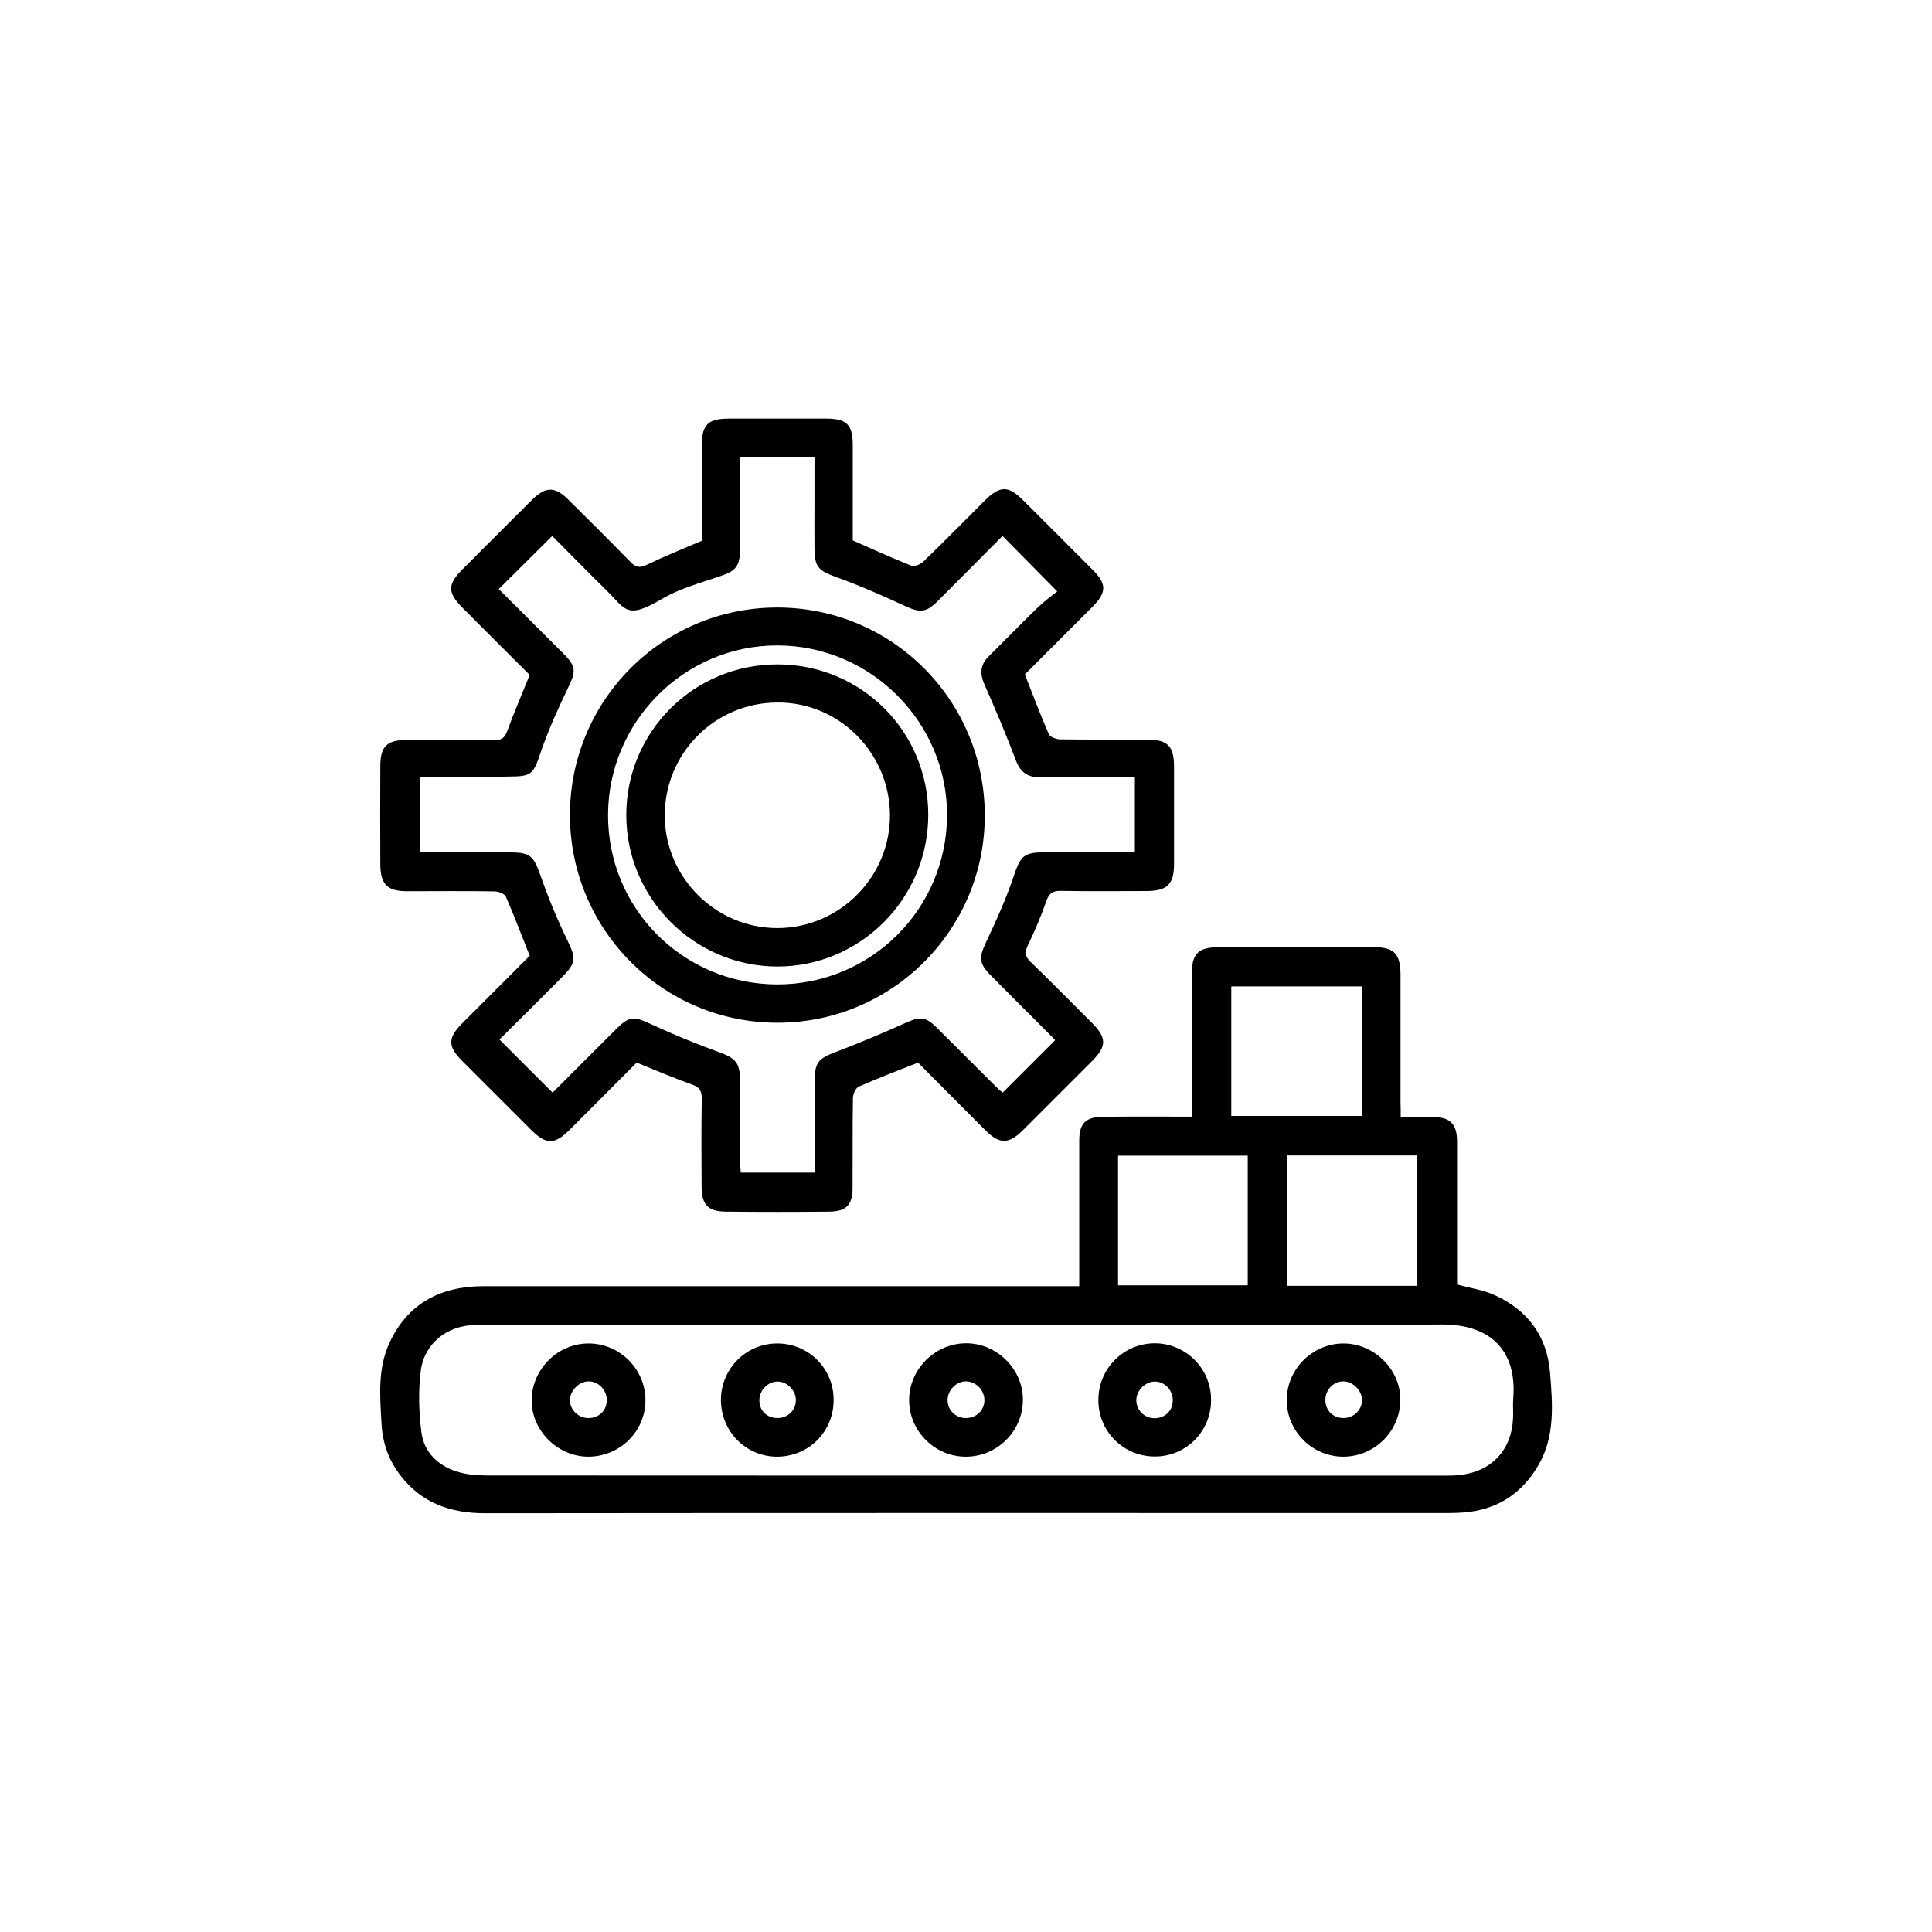
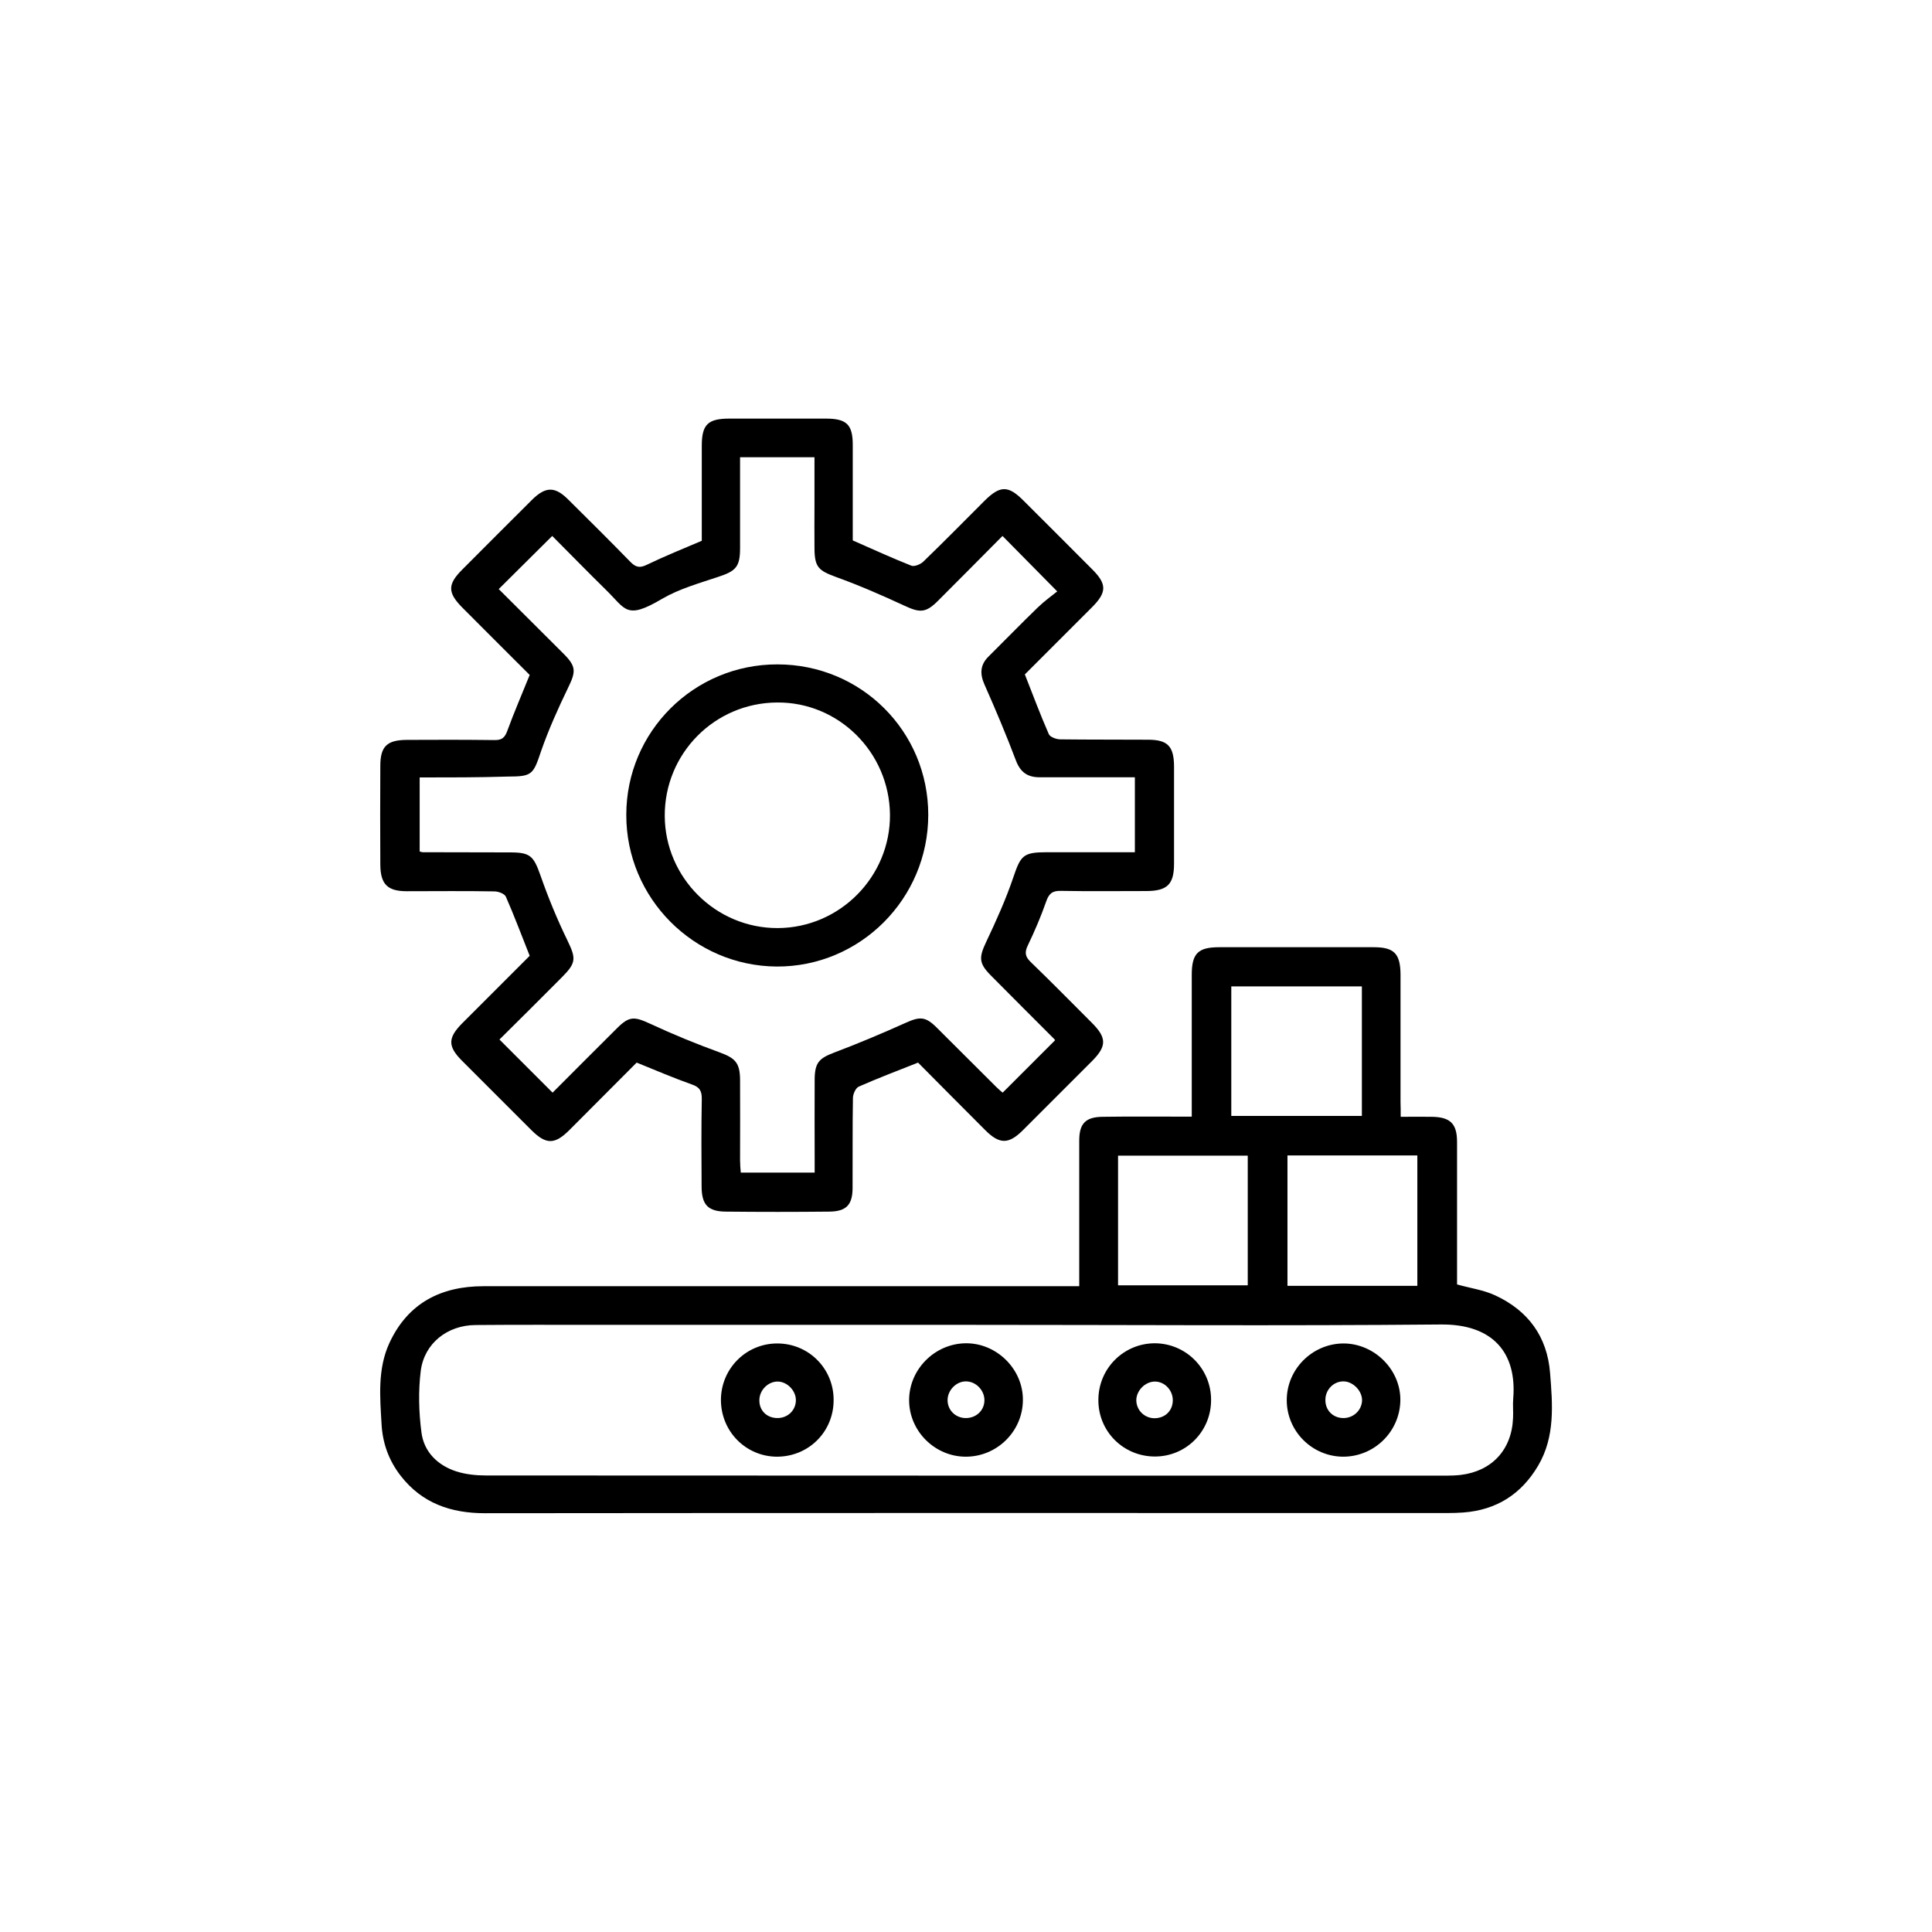
<svg xmlns="http://www.w3.org/2000/svg" version="1.1" id="Layer_1" x="0px" y="0px" viewBox="0 0 1080 1080" style="enable-background:new 0 0 1080 1080;" xml:space="preserve">
  <style type="text/css">
	.st0{fill:none;}
	.st1{fill:#FFFFFF;}
</style>
  <g>
    <path d="M783,624.3c6.4,0,12-0.1,17.6,0c10.2,0.2,13.9,3.9,13.9,14.1c0,24.1,0,48.1,0,72.2c0,2.5,0,5,0,7.4   c7.4,2.1,14.9,3.1,21.5,6.2c18.2,8.5,28.9,22.9,30.5,43.3c1.4,17.6,2.9,35.5-6.6,51.7c-9.4,16-23.3,24.9-41.9,26.3   c-2.9,0.2-5.9,0.3-8.8,0.3c-179.4,0-358.7-0.1-538.1,0.1c-19.1,0-35.2-5.6-47.1-20.9c-6.6-8.5-10.1-18.1-10.7-28.8   c-0.9-15.4-2.3-31,4.4-45.5c10.3-22.2,28.7-31.7,52.6-31.7c107.8,0,215.7,0,323.5,0c2.9,0,5.8,0,9.5,0c0-3,0-5.4,0-7.8   c0-24.5,0-49,0-73.6c0-9.5,3.5-13.2,13.1-13.3c13.8-0.2,27.7-0.1,41.5-0.1c2.5,0,4.9,0,8.3,0c0-3,0-5.4,0-7.8c0-23.8,0-47.7,0-71.5   c0-11.9,3.5-15.4,15.3-15.4c28.8,0,57.7,0,86.5,0c11.3,0,14.8,3.6,14.9,15.2c0,23.8,0,47.7,0,71.5C783,618.7,783,621.1,783,624.3z    M540.3,740.6c-68.6,0-137.1,0-205.7,0c-22.9,0-45.9-0.1-68.8,0.1c-15.7,0.1-28.6,10.2-30.6,25.6c-1.4,11.3-1.1,23.1,0.4,34.5   c1.4,10.8,9,18.3,19.4,21.7c5.3,1.7,11.1,2.3,16.7,2.3c178.9,0.1,357.8,0.1,536.7,0.1c2.7,0,5.4-0.1,8.1-0.4   c17.5-2.1,28.6-14.1,29.3-31.8c0.2-3.6-0.2-7.3,0.1-10.9c2.1-25.3-11.1-41.8-40.8-41.4C716.9,741.2,628.6,740.6,540.3,740.6z    M792.3,718.8c0-24.8,0-48.9,0-72.9c-24.5,0-48.4,0-72.6,0c0,24.5,0,48.6,0,72.9C744.2,718.8,768.1,718.8,792.3,718.8z    M761.3,551.4c-24.8,0-48.9,0-73,0c0,24.5,0,48.4,0,72.4c24.6,0,48.7,0,73,0C761.3,599.5,761.3,575.7,761.3,551.4z M625,718.5   c24.5,0,48.6,0,72.5,0c0-24.5,0-48.5,0-72.5c-24.5,0-48.4,0-72.5,0C625,670.4,625,694.4,625,718.5z" />
    <path d="M392.3,302.3c0-17.7,0-35.4,0-53.1c0-11.9,3.4-15.2,15.5-15.2c17.9,0,35.9,0,53.8,0c11.7,0,15.1,3.3,15.1,14.8   c0,17.9,0,35.8,0,53.3c11.2,4.9,21.8,9.8,32.7,14.1c1.7,0.7,5.1-0.7,6.7-2.2c11.6-11.2,22.9-22.7,34.3-34.1   c8.7-8.6,13.2-8.6,21.7-0.1c12.9,12.8,25.7,25.7,38.5,38.5c8.2,8.2,8.2,12.8-0.2,21.2c-12.7,12.7-25.3,25.3-37.5,37.5   c4.6,11.7,8.7,22.7,13.4,33.4c0.7,1.6,4.2,2.9,6.4,2.9c16.3,0.2,32.7,0.1,49,0.2c11,0,14.5,3.6,14.6,14.8c0,18.2,0,36.3,0,54.5   c0,11.6-3.8,15.3-15.7,15.3c-15.9,0-31.8,0.2-47.7-0.1c-4.8-0.1-6.6,1.7-8.1,6c-2.9,8.3-6.4,16.5-10.2,24.4   c-1.9,3.9-1.6,6.3,1.5,9.3c11.6,11.2,22.9,22.7,34.3,34.1c8.3,8.3,8.3,13,0.2,21.2c-13,13-26,26-39,39c-7.8,7.7-12.9,7.7-20.8-0.2   c-12.7-12.7-25.3-25.4-37.6-37.8c-11.4,4.5-22.4,8.7-33.1,13.4c-1.7,0.7-3.2,4-3.3,6.2c-0.3,16.8-0.1,33.6-0.2,50.4   c0,9.5-3.5,13.2-13,13.3c-19.3,0.2-38.6,0.2-57.9,0c-9.9-0.1-13.4-3.8-13.5-13.8c-0.1-16.3-0.2-32.7,0.1-49   c0.1-4.5-1.1-6.8-5.6-8.3c-10.2-3.6-20.1-7.9-30.8-12.2c-12.3,12.3-24.9,25-37.6,37.7c-8.2,8.2-13,8.2-21.2,0.1c-13-13-26-26-39-39   c-7.8-7.9-7.8-12.6,0.2-20.7c12.6-12.7,25.4-25.3,37.8-37.8c-4.5-11.3-8.6-22.3-13.3-33c-0.7-1.7-4.2-3-6.4-3   c-16.3-0.3-32.7-0.1-49-0.1c-10.8,0-14.7-3.9-14.8-14.8c-0.1-18.4-0.1-36.8,0-55.2c0-11,3.7-14.5,14.8-14.6   c16.3-0.1,32.7-0.1,49,0.1c4.1,0.1,5.8-1.3,7.2-5.2c3.8-10.4,8.2-20.5,12.5-31.2c-12.4-12.4-25.1-25-37.7-37.7   c-8.2-8.3-8.3-12.9,0-21.2c13-13,26-26.1,39-39c7.6-7.5,12.8-7.6,20.3-0.1c11.6,11.5,23.2,23,34.6,34.7c3,3.1,5.3,3.7,9.3,1.7   C371.6,310.9,381.7,306.8,392.3,302.3z M234.6,434.6c0,14.5,0,28,0,41.4c0.9,0.2,1.3,0.4,1.7,0.4c16.3,0,32.7,0.1,49,0.1   c11.2,0,13,2.1,16.8,12.8c4.3,12.3,9.3,24.5,15,36.2c4.9,10.2,5.2,12.6-3,20.8c-11.8,11.9-23.7,23.7-34.9,34.8   c10.1,10.1,19.8,19.8,29.7,29.7c11.6-11.6,23.7-23.8,36-36c6.9-6.9,9.7-6.6,18.6-2.5c12.7,5.9,25.6,11.2,38.8,16   c8.7,3.2,11.3,5.8,11.4,15.2c0.1,15,0,30,0,45c0,2.4,0.2,4.8,0.4,7c14.1,0,27.4,0,41.3,0c0-2.9,0-5.4,0-7.9c0-14.8-0.1-29.5,0-44.3   c0.1-9.3,2.5-11.7,10.9-14.9c13.5-5.1,26.8-10.7,39.9-16.6c8-3.6,11.1-3.7,17.5,2.7c11.1,11,22.2,22.2,33.3,33.2   c1.4,1.4,2.9,2.6,3.5,3.1c10.1-10.1,19.7-19.7,29.3-29.3c0.1,0.2-0.1-0.3-0.4-0.6c-11.9-11.9-23.8-23.8-35.6-35.7   c-6.7-6.8-6.6-10-2.5-18.7c5.6-11.8,11-23.8,15.2-36.2c4.1-12.1,5.5-13.9,18.7-13.9c16.3,0,32.6,0,49.2,0c0-14.2,0-27.7,0-41.9   c-2.8,0-5.3,0-7.7,0c-15.2,0-30.4,0-45.6,0c-6.7,0-10.7-2.8-13.2-9.4c-5.4-14.3-11.4-28.5-17.6-42.5c-2.6-5.9-2.4-10.9,2.2-15.5   c9.2-9.1,18.2-18.4,27.5-27.4c3.7-3.6,7.9-6.6,11-9.1c-11.1-11.3-20.6-20.9-30.6-31c-11.8,11.9-23.9,24.1-36.1,36.3   c-6.8,6.8-10.1,6.7-18.7,2.7c-12.5-5.8-25.1-11.3-38.1-16c-9.9-3.6-12.1-5.5-12.2-15.9c-0.1-8.4,0-16.8,0-25.2c0-8.6,0-17.1,0-25.9   c-14.3,0-27.7,0-41.6,0c0,17.3,0,34,0,50.8c0,10.4-2.3,12.8-12,16c-10.7,3.6-21.9,6.7-31.5,12.3c-20.3,12-20.3,5.9-31.5-5   c-10.3-10.1-20.4-20.5-30-30.1c-10.3,10.2-19.8,19.7-29.9,29.7c11.8,11.8,24,23.9,36.2,36.1c7.2,7.2,7,10,2.5,19.2   c-5.6,11.6-10.9,23.4-15.1,35.5c-4.3,12.8-4.9,14-18.4,14C267.7,434.6,251.4,434.6,234.6,434.6z" />
    <path d="M539.9,814.3c-17.3,0-31.7-14.3-31.7-31.6c0-17.2,14.3-31.6,31.6-31.8c17.4-0.2,32.3,14.6,32,32   C571.6,800.2,557.3,814.3,539.9,814.3z M550.3,782.9c0.1-5.6-4.6-10.6-10.2-10.7c-5.5-0.1-10.4,4.9-10.4,10.5c0,5.5,4.3,9.8,9.8,10   C545.5,792.9,550.2,788.6,550.3,782.9z" />
-     <path d="M328.6,814.3c-17.2-0.2-31.7-14.9-31.4-31.9c0.3-17.3,14.8-31.5,32-31.4c17.6,0.1,31.9,14.8,31.6,32.3   C360.5,800.6,346.1,814.4,328.6,814.3z M339.2,782.5c-0.1-5.7-4.9-10.5-10.5-10.3c-5.1,0.2-9.9,5.1-10.1,10.2   c-0.2,5.5,4.6,10.3,10.3,10.3C334.9,792.8,339.3,788.3,339.2,782.5z" />
    <path d="M750.8,814.3c-17.4-0.1-31.5-14.3-31.5-31.6c0-17.3,14.2-31.5,31.5-31.7c17.5-0.1,32.4,14.8,32,32.1   C782.4,800.4,768.2,814.3,750.8,814.3z M751.1,772.2c-5.6-0.1-10.3,4.7-10.2,10.5c0,5.6,4.1,9.8,9.7,10c5.8,0.2,10.6-4.2,10.8-9.8   C761.5,777.5,756.4,772.3,751.1,772.2z" />
    <path d="M403,782.5c0.1-17.5,14.1-31.5,31.5-31.5c17.5,0,31.5,14,31.5,31.5c0.1,17.8-14,31.9-31.9,31.8   C416.8,814.1,403,800.1,403,782.5z M434.6,792.7c5.9,0,10.4-4.5,10.3-10.2c-0.1-5.2-4.8-10-9.9-10.2c-5.4-0.2-10.4,4.6-10.5,10.2   C424.3,788.4,428.6,792.7,434.6,792.7z" />
    <path d="M677,782.5c0.1,17.5-13.8,31.6-31.2,31.7c-17.8,0.1-32-14.1-31.8-31.8c0.1-17.5,14.2-31.5,31.6-31.5   C663,751,677,765.1,677,782.5z M655.6,782.9c0.1-5.7-4.5-10.6-10-10.6c-5.4,0-10.4,5-10.4,10.5c0.1,5.5,4.4,9.8,9.9,10   C651.1,792.9,655.5,788.8,655.6,782.9z" />
-     <path d="M550.5,455.4c0.3,64-51.5,116.1-115.5,116.3c-64.1,0.2-116-51.4-116.4-115.5c-0.3-64.4,51.5-116.6,115.9-116.6   C498.5,339.6,550.2,391.1,550.5,455.4z M529.4,455.8c0.2-52-42.6-94.9-94.7-95c-52-0.2-94.7,42.5-94.8,94.8   c-0.1,52.4,42,94.6,94.6,94.7C486.9,550.3,529.2,508.2,529.4,455.8z" />
    <path d="M434.6,371.4c46.8,0,84.3,37.4,84.3,84.1c0,46.9-38.1,85-84.7,84.8c-46.4-0.3-84.2-38.3-84.1-84.8   C350.1,409,387.9,371.3,434.6,371.4z M434.4,392.7c-35,0.2-63,28.6-62.8,63.5c0.2,34.5,28.6,62.7,63.1,62.6   c34.8-0.1,63.1-28.8,62.8-63.5C497.1,420.5,468.8,392.4,434.4,392.7z" />
  </g>
</svg>